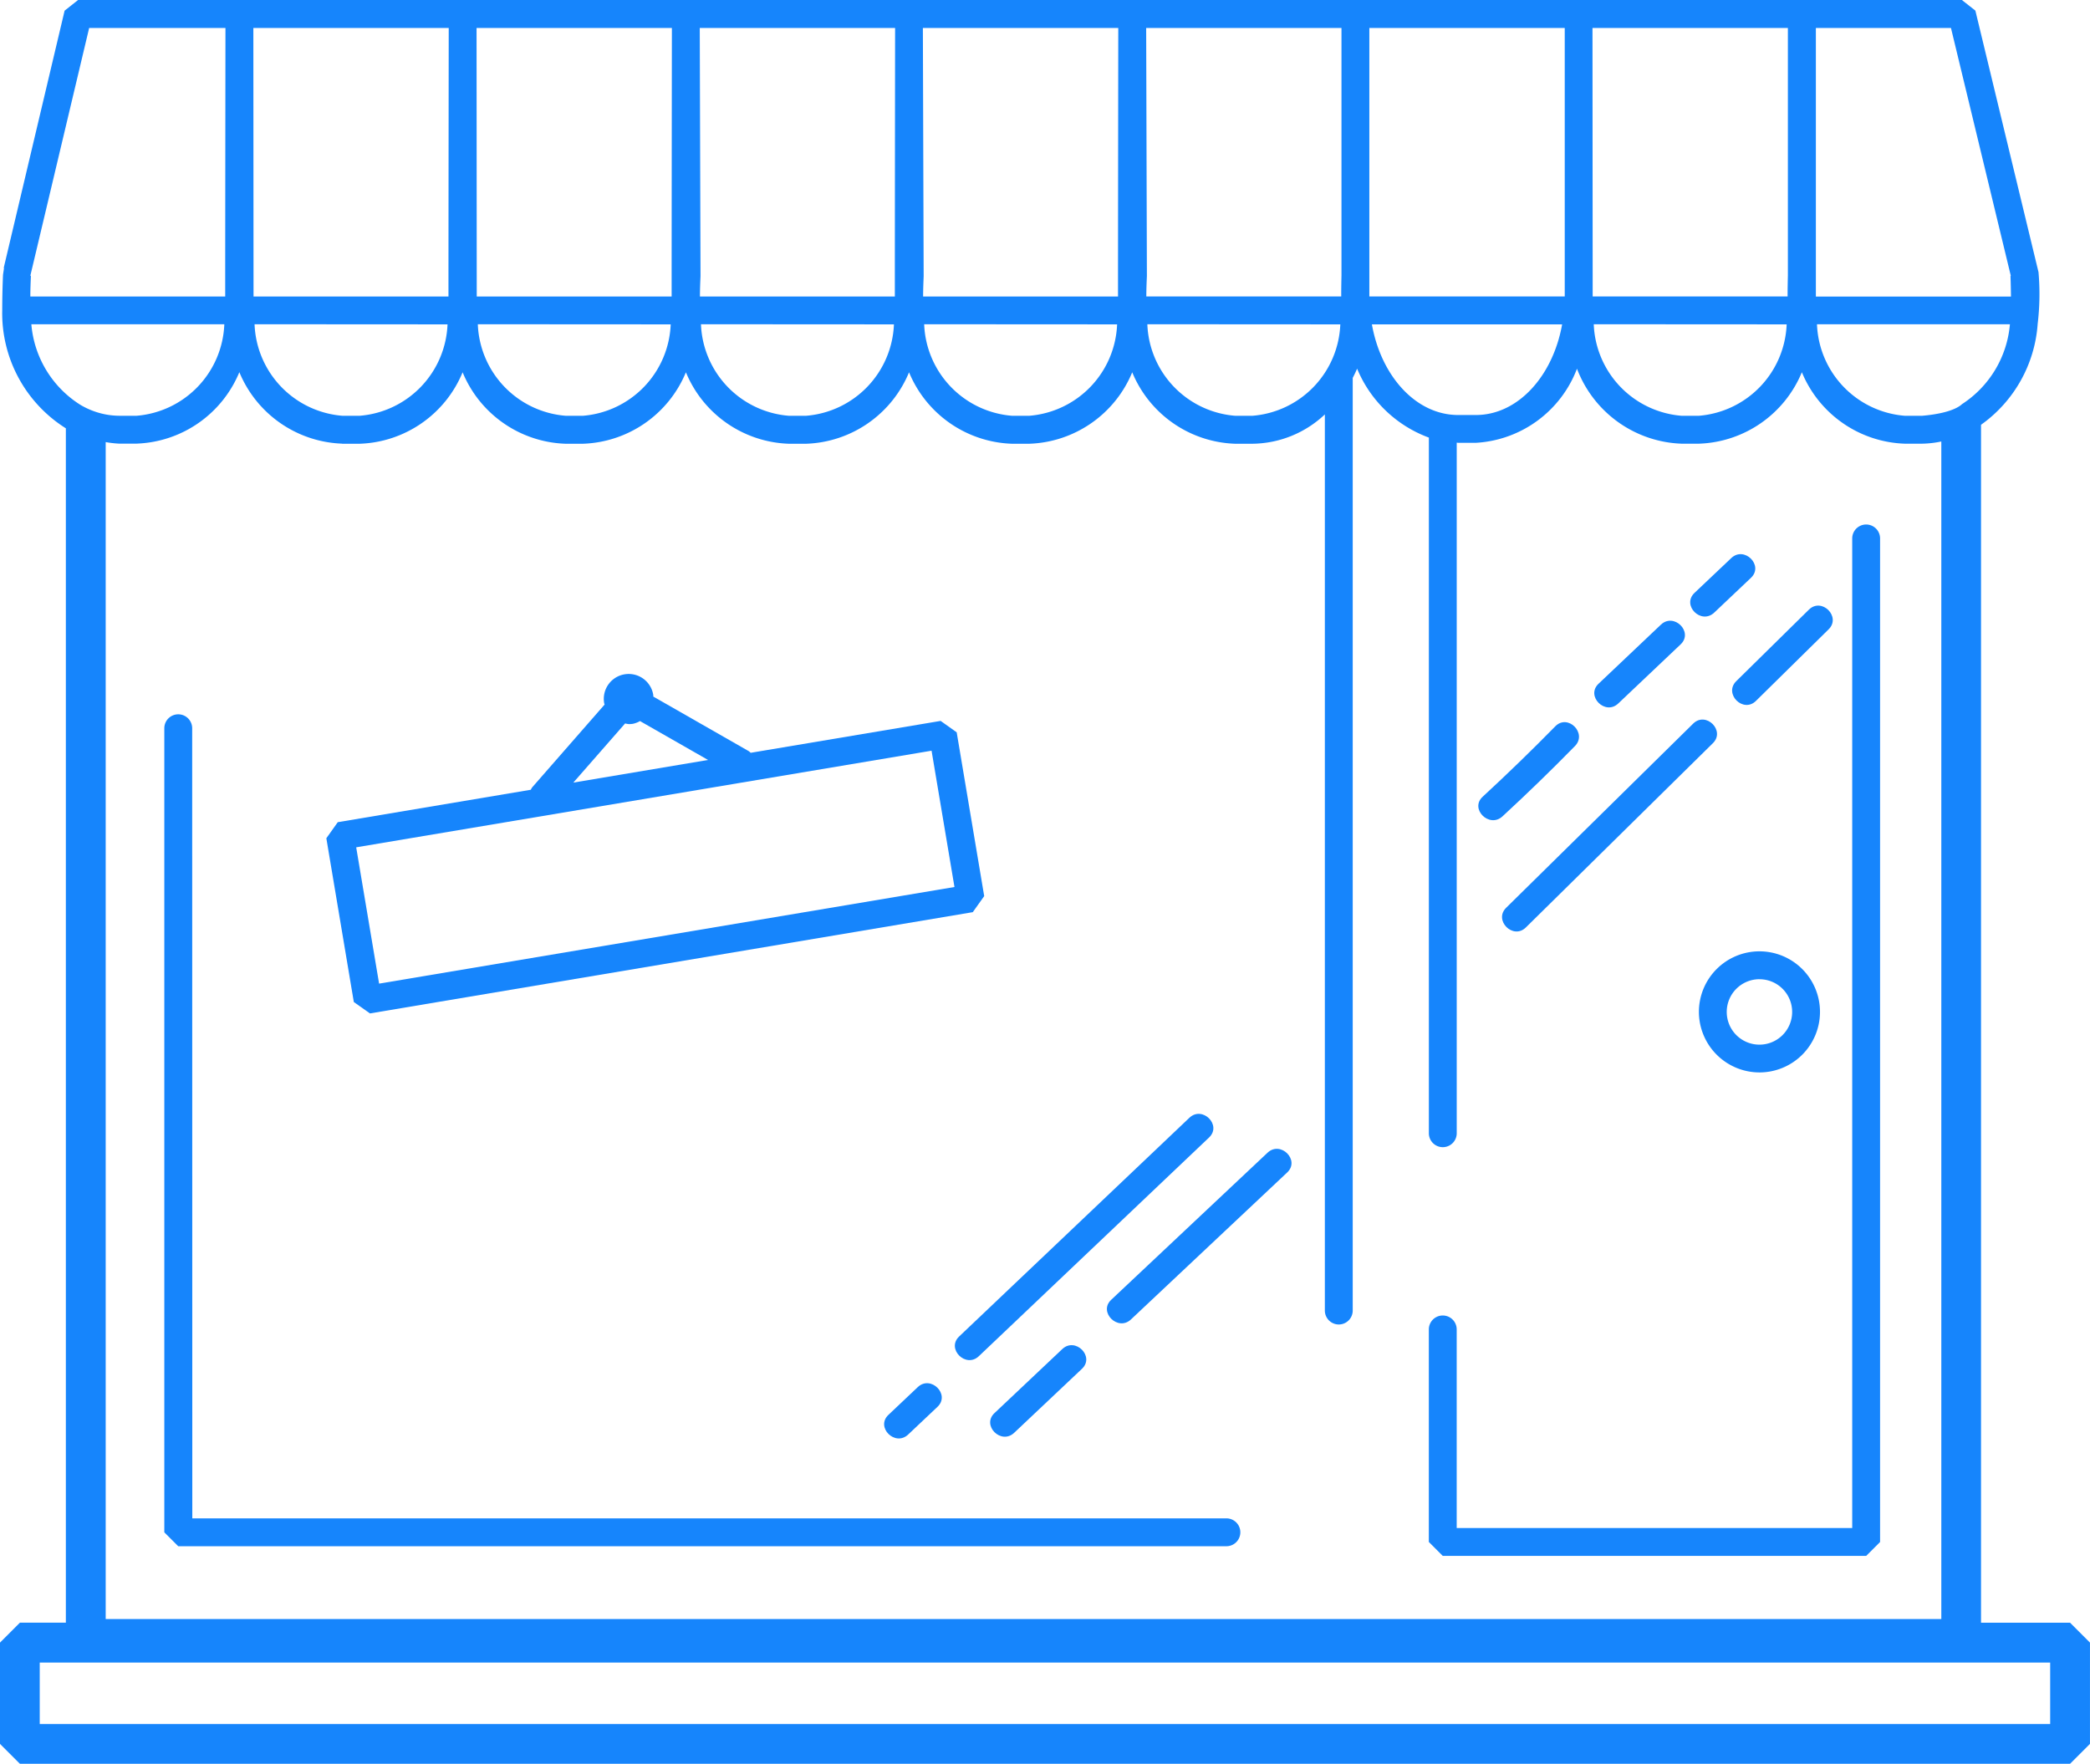
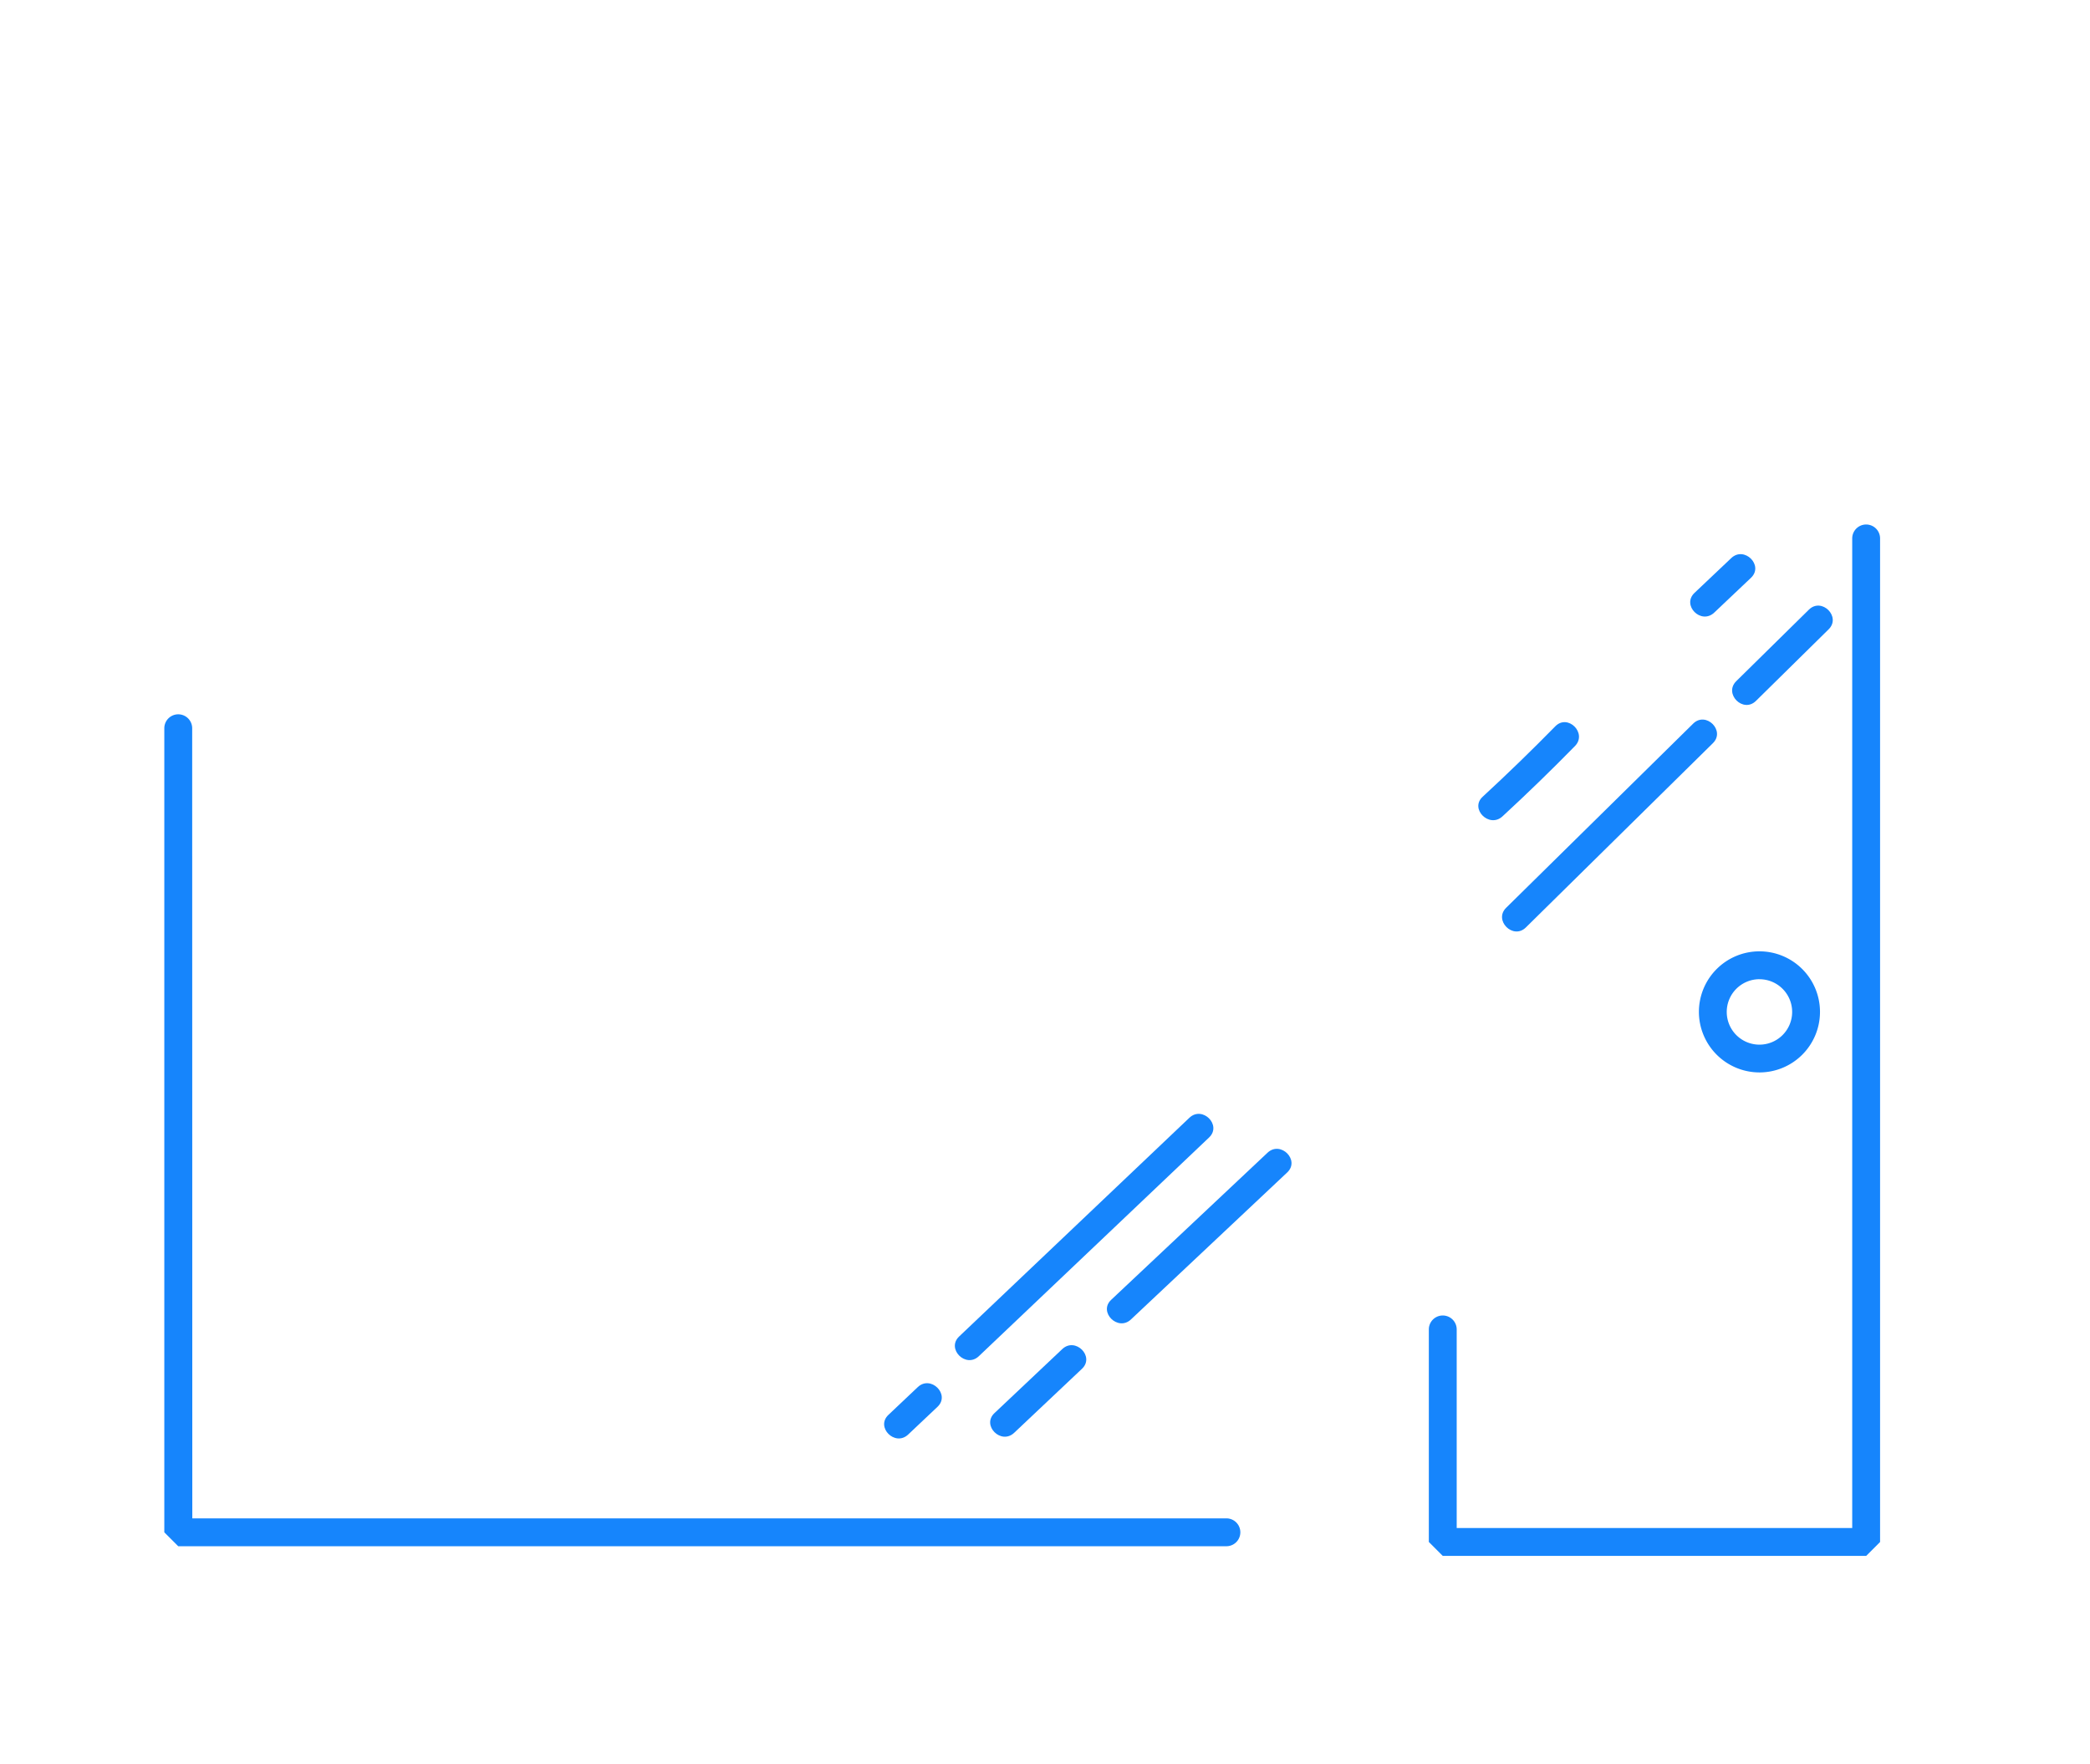
<svg xmlns="http://www.w3.org/2000/svg" width="69.525" height="58.672" viewBox="0 0 69.525 58.672">
  <g id="shop" transform="translate(0 0)">
    <g id="Group_463" data-name="Group 463">
      <path id="Path_960" data-name="Path 960" d="M214,130.295l.463-.463V96.449a.463.463,0,1,0-.927,0v32.919H200.379v-6.607a.463.463,0,1,0-.927,0v7.07l.463.463Z" transform="translate(-151.921 -78.538)" fill="#1685fc" />
      <path id="Path_961" data-name="Path 961" d="M23.863,122.945a.463.463,0,0,0-.927,0v26.747l.463.463H58.267a.463.463,0,1,0,0-.927h-34.4Z" transform="translate(-17.47 -98.72)" fill="#1685fc" />
      <path id="Path_962" data-name="Path 962" d="M239.165,159.594a2.014,2.014,0,1,0-2.013-2.014A2.017,2.017,0,0,0,239.165,159.594Zm0-3.1a1.088,1.088,0,1,1-1.087,1.088A1.089,1.089,0,0,1,239.165,156.493Z" transform="translate(-180.637 -123.92)" fill="#1685fc" />
-       <path id="Path_963" data-name="Path 963" d="M47.016,128.178l20.053-3.368.38-.534-.915-5.448-.534-.38-6.32,1.061a.436.436,0,0,0-.063-.055l-3.176-1.816c0-.016,0-.032,0-.049a.828.828,0,1,0-1.633.274.337.337,0,0,0,.014.04l-2.407,2.752a.453.453,0,0,0-.048.083l-6.422,1.079-.38.534.914,5.448Zm8.488-9.646a.785.785,0,0,0,.124.022.828.828,0,0,0,.136-.01.81.81,0,0,0,.235-.091l2.264,1.294-4.482.753Zm10.194.907.762,4.534L47.32,127.187l-.762-4.534Z" transform="translate(-34.709 -94.467)" fill="#1685fc" />
      <path id="Path_964" data-name="Path 964" d="M216.026,123.349l-6.22,6.125c-.426.418.23,1.074.655.655L216.682,124C217.107,123.585,216.452,122.93,216.026,123.349Z" transform="translate(-159.702 -99.278)" fill="#1685fc" />
      <path id="Path_965" data-name="Path 965" d="M242.579,110.474l2.417-2.38c.426-.418-.23-1.074-.656-.655l-2.417,2.379C241.5,110.238,242.153,110.893,242.579,110.474Z" transform="translate(-184.166 -87.159)" fill="#1685fc" />
-       <path id="Path_966" data-name="Path 966" d="M223.345,112.174l2.076-1.967c.434-.411-.222-1.065-.656-.656l-2.076,1.967C222.256,111.93,222.913,112.585,223.345,112.174Z" transform="translate(-169.513 -88.773)" fill="#1685fc" />
      <path id="Path_967" data-name="Path 967" d="M236.737,102.069l1.224-1.159c.434-.412-.223-1.066-.656-.656l-1.224,1.159C235.648,101.825,236.3,102.48,236.737,102.069Z" transform="translate(-179.713 -81.69)" fill="#1685fc" />
      <path id="Path_968" data-name="Path 968" d="M207.161,126.7q1.237-1.14,2.414-2.342c.418-.427-.237-1.083-.655-.656q-1.177,1.2-2.415,2.342C206.066,126.446,206.722,127.1,207.161,126.7Z" transform="translate(-157.183 -99.541)" fill="#1685fc" />
      <path id="Path_969" data-name="Path 969" d="M134.087,186.311l7.66-7.276c.434-.412-.223-1.067-.656-.655l-7.66,7.276C133,186.067,133.655,186.721,134.087,186.311Z" transform="translate(-101.526 -141.197)" fill="#1685fc" />
      <path id="Path_970" data-name="Path 970" d="M124.533,215.976q-.489.462-.977.924c-.435.41.221,1.065.656.655l.977-.923C125.622,216.222,124.965,215.568,124.533,215.976Z" transform="translate(-94.002 -169.835)" fill="#1685fc" />
      <path id="Path_971" data-name="Path 971" d="M155.308,188.8l5.2-4.892c.435-.41-.221-1.065-.655-.656l-5.2,4.892C154.217,188.55,154.874,189.205,155.308,188.8Z" transform="translate(-117.688 -144.907)" fill="#1685fc" />
      <path id="Path_972" data-name="Path 972" d="M140.616,210.671l-2.256,2.13c-.435.41.222,1.065.656.655l2.256-2.13C141.706,210.916,141.05,210.261,140.616,210.671Z" transform="translate(-105.279 -165.794)" fill="#1685fc" />
-       <path id="Path_973" data-name="Path 973" d="M68.862,76.749H65.9V36.9a4.5,4.5,0,0,0,1.884-3.353,8.358,8.358,0,0,0,.028-1.724l-2.1-8.7-.451-.355H2.6l-.451.357L.123,31.684l.011,0L.1,31.911c-.015.362-.026.75-.026,1.181a4.522,4.522,0,0,0,2.117,3.926v39.73H.662L0,77.411V80.78l.662.662h68.2l.662-.662V77.411ZM65.27,36.212c-.01,0-.231.293-1.322.388h-.592a3.175,3.175,0,0,1-2.913-3.044h6.418A3.524,3.524,0,0,1,65.27,36.212ZM60.4,23.7h4.5l1.99,8.242-.01.01c.008.216.013.445.016.683H60.406c0-.236,0-.7,0-.7V23.7Zm-7.425,0h6.5v8.231s-.012.472-.009.7H52.981c0-.236,0-.7,0-.7Zm6.459,9.86A3.177,3.177,0,0,1,56.522,36.6h-.591a3.177,3.177,0,0,1-2.914-3.044ZM45.552,23.7h6.5V31.91s0,.472,0,.721h-6.5c0-.248,0-.721,0-.721Zm6.413,9.86c-.307,1.724-1.473,3.015-2.868,3.015h-.592c-1.4,0-2.561-1.291-2.868-3.015Zm-7.34-9.86v8.231s-.011.472-.008.7H38.133c0-.236.01-.465.019-.68L38.128,23.7Zm-.039,9.86A3.176,3.176,0,0,1,41.672,36.6H41.08a3.175,3.175,0,0,1-2.913-3.044ZM37.2,23.7s-.011,8.7-.008,8.934H30.708c0-.236.01-.465.018-.68L30.7,23.7Zm-.039,9.86A3.177,3.177,0,0,1,34.248,36.6h-.591a3.177,3.177,0,0,1-2.914-3.044ZM29.776,23.7s-.011,8.7-.008,8.934H23.284c0-.236.01-.465.019-.68L23.278,23.7Zm-.039,9.86A3.177,3.177,0,0,1,26.823,36.6h-.591a3.177,3.177,0,0,1-2.914-3.044ZM22.351,23.7s-.011,8.7-.008,8.934H15.859c0-.237-.006-8.934-.006-8.934Zm-.04,9.86A3.177,3.177,0,0,1,19.4,36.6h-.591a3.177,3.177,0,0,1-2.914-3.044ZM14.927,23.7s-.011,8.7-.008,8.934H8.434c0-.237-.006-8.934-.006-8.934Zm-.04,9.86A3.177,3.177,0,0,1,11.973,36.6h-.591a3.177,3.177,0,0,1-2.914-3.044Zm-3.505,3.971h.591a3.844,3.844,0,0,0,3.416-2.377,3.844,3.844,0,0,0,3.416,2.377H19.4a3.846,3.846,0,0,0,3.417-2.377,3.844,3.844,0,0,0,3.416,2.377h.591a3.844,3.844,0,0,0,3.416-2.377,3.844,3.844,0,0,0,3.416,2.377h.591a3.846,3.846,0,0,0,3.417-2.377,3.844,3.844,0,0,0,3.416,2.377h.592a3.559,3.559,0,0,0,2.4-.976v29.81a.463.463,0,0,0,.927,0V35.341c.052-.1.1-.2.146-.308a4.12,4.12,0,0,0,2.387,2.293V60.467a.463.463,0,1,0,.927,0V37.494c.016,0,.031.006.048.006h.592a3.831,3.831,0,0,0,3.36-2.465,3.871,3.871,0,0,0,3.473,2.494h.591a3.845,3.845,0,0,0,3.417-2.377,3.845,3.845,0,0,0,3.416,2.377h.592a3.377,3.377,0,0,0,.631-.073V76.626H3.516V37.476a3.351,3.351,0,0,0,.439.051h.591a3.844,3.844,0,0,0,3.416-2.377A3.849,3.849,0,0,0,11.382,37.528ZM1.011,31.934,2.966,23.7H7.5s-.011,8.7-.008,8.934H1.009c0-.236.01-.464.019-.68Zm.031,1.622H7.462A3.177,3.177,0,0,1,4.548,36.6H3.957a2.5,2.5,0,0,1-.542-.065,2.6,2.6,0,0,1-.734-.294A3.509,3.509,0,0,1,1.043,33.557ZM68.2,80.119H1.322V78.075H68.2Z" transform="translate(0 -22.77)" fill="#1685fc" />
    </g>
  </g>
</svg>